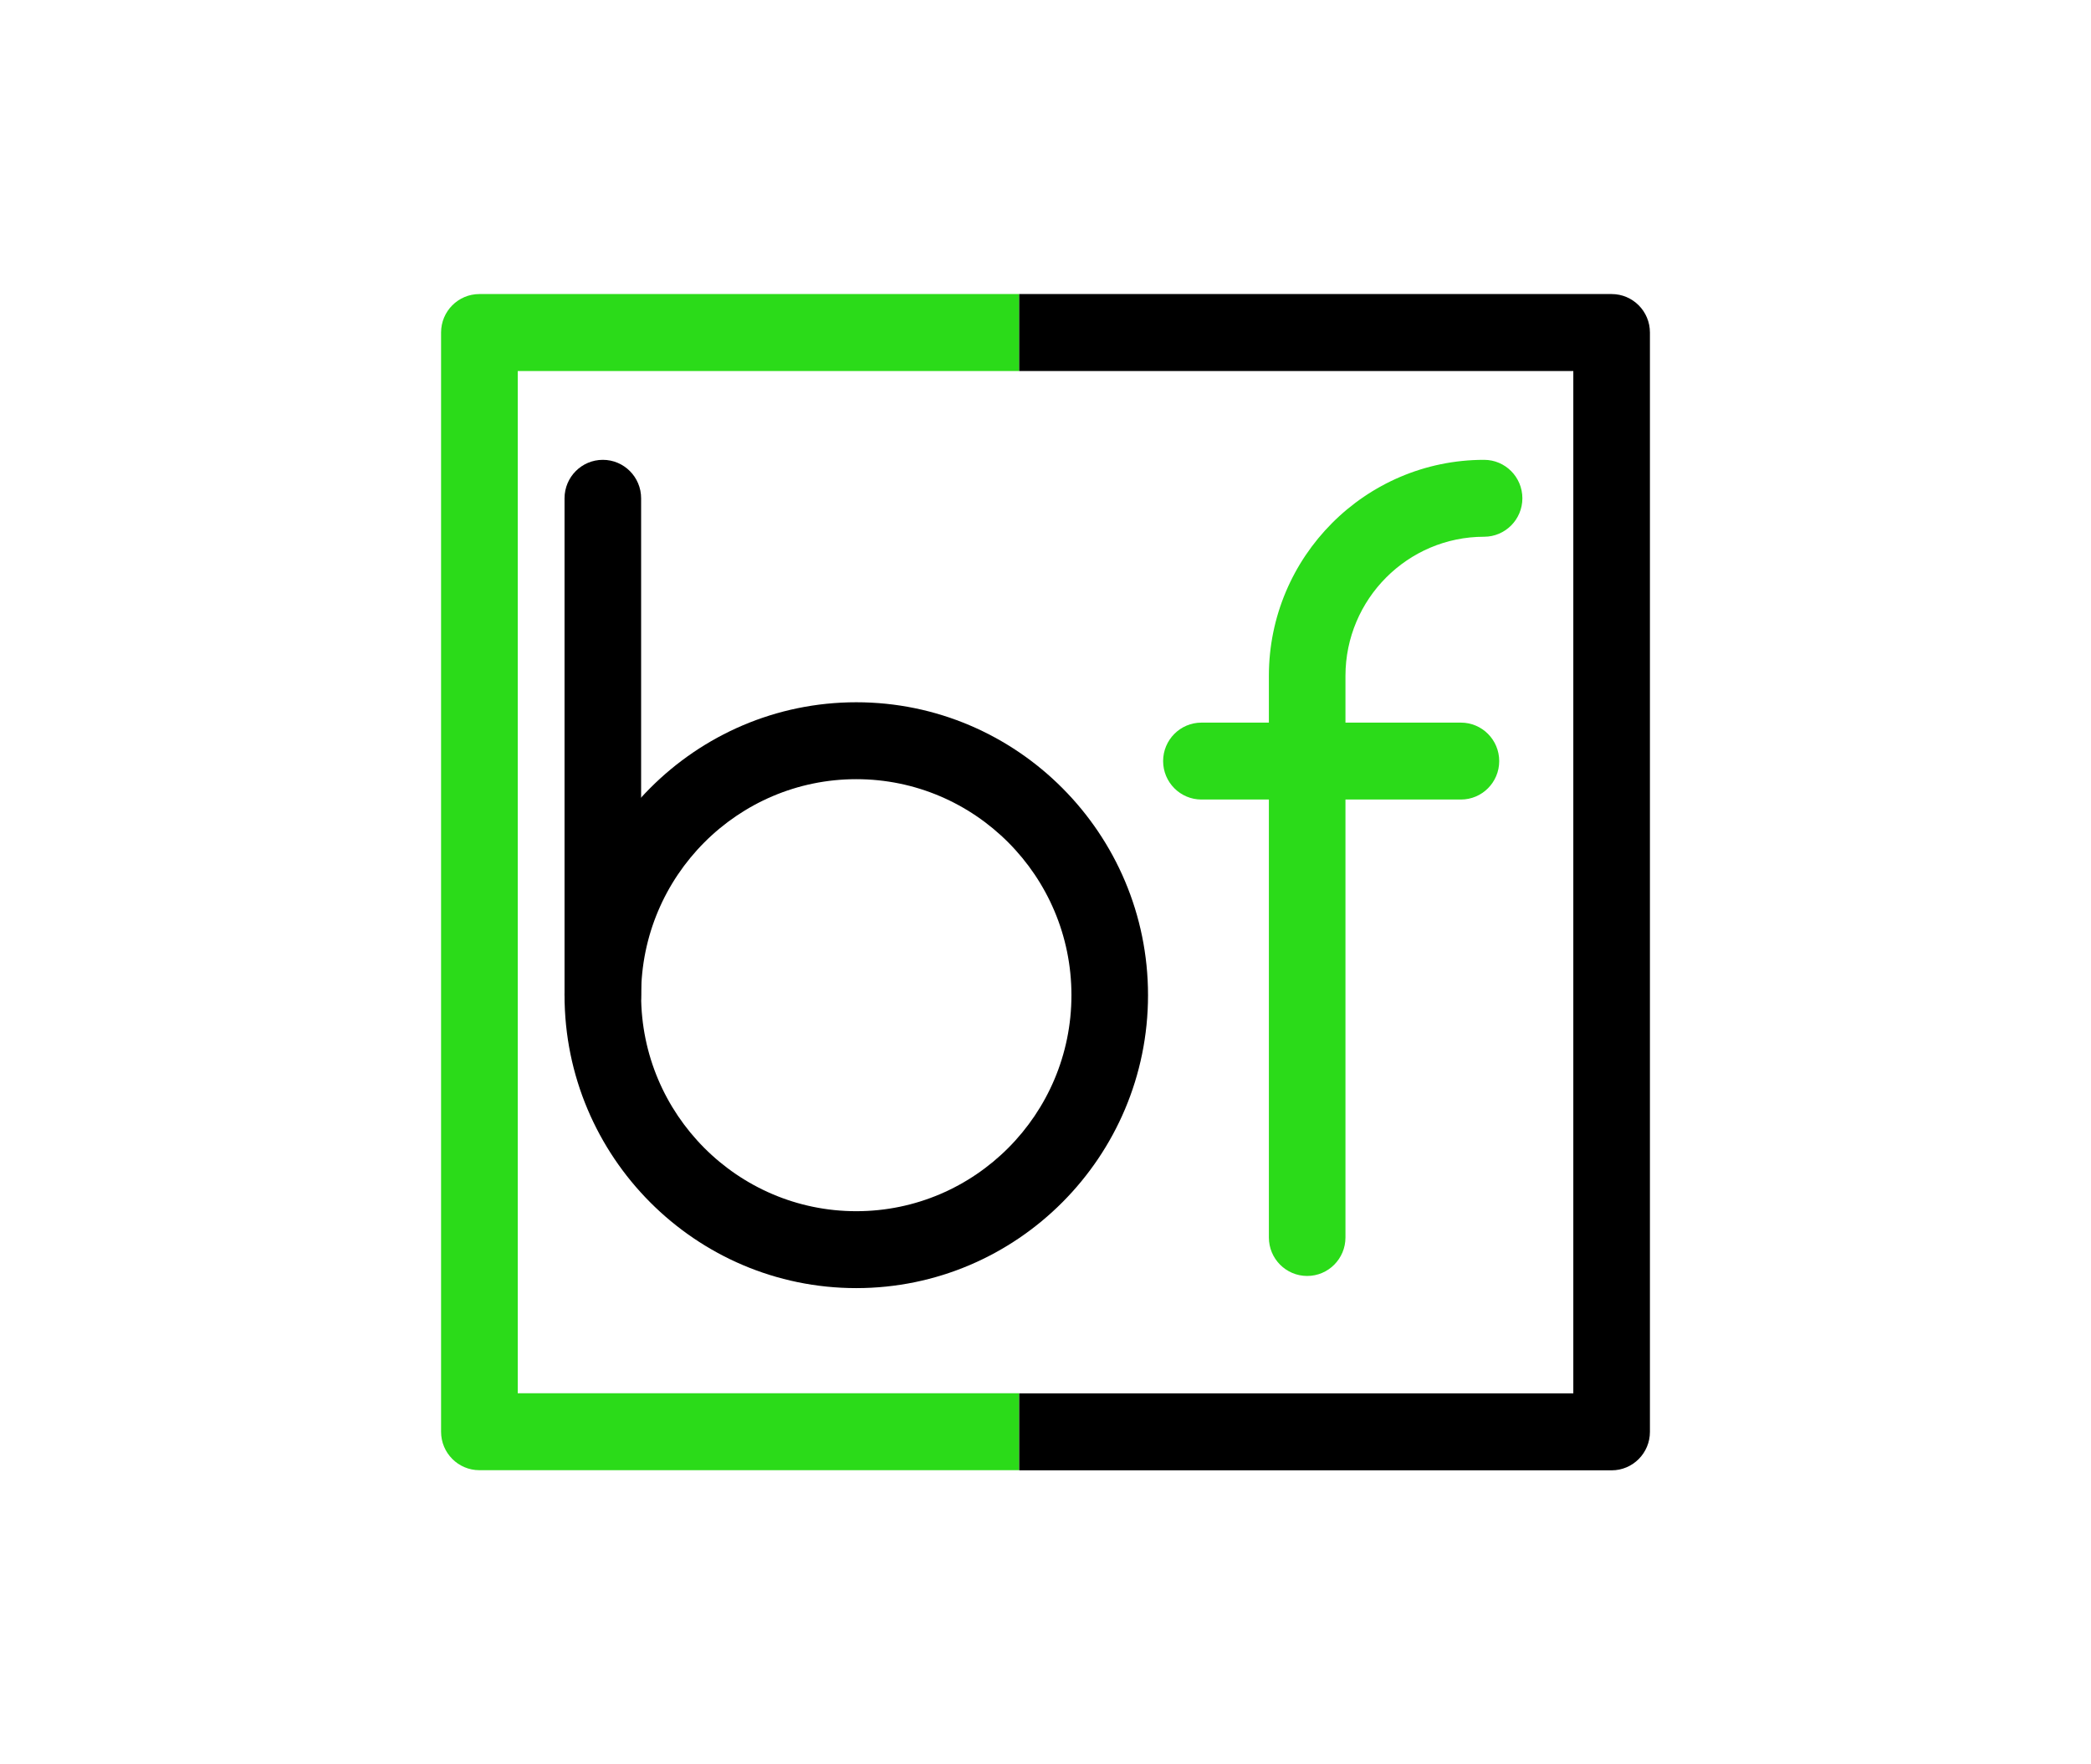
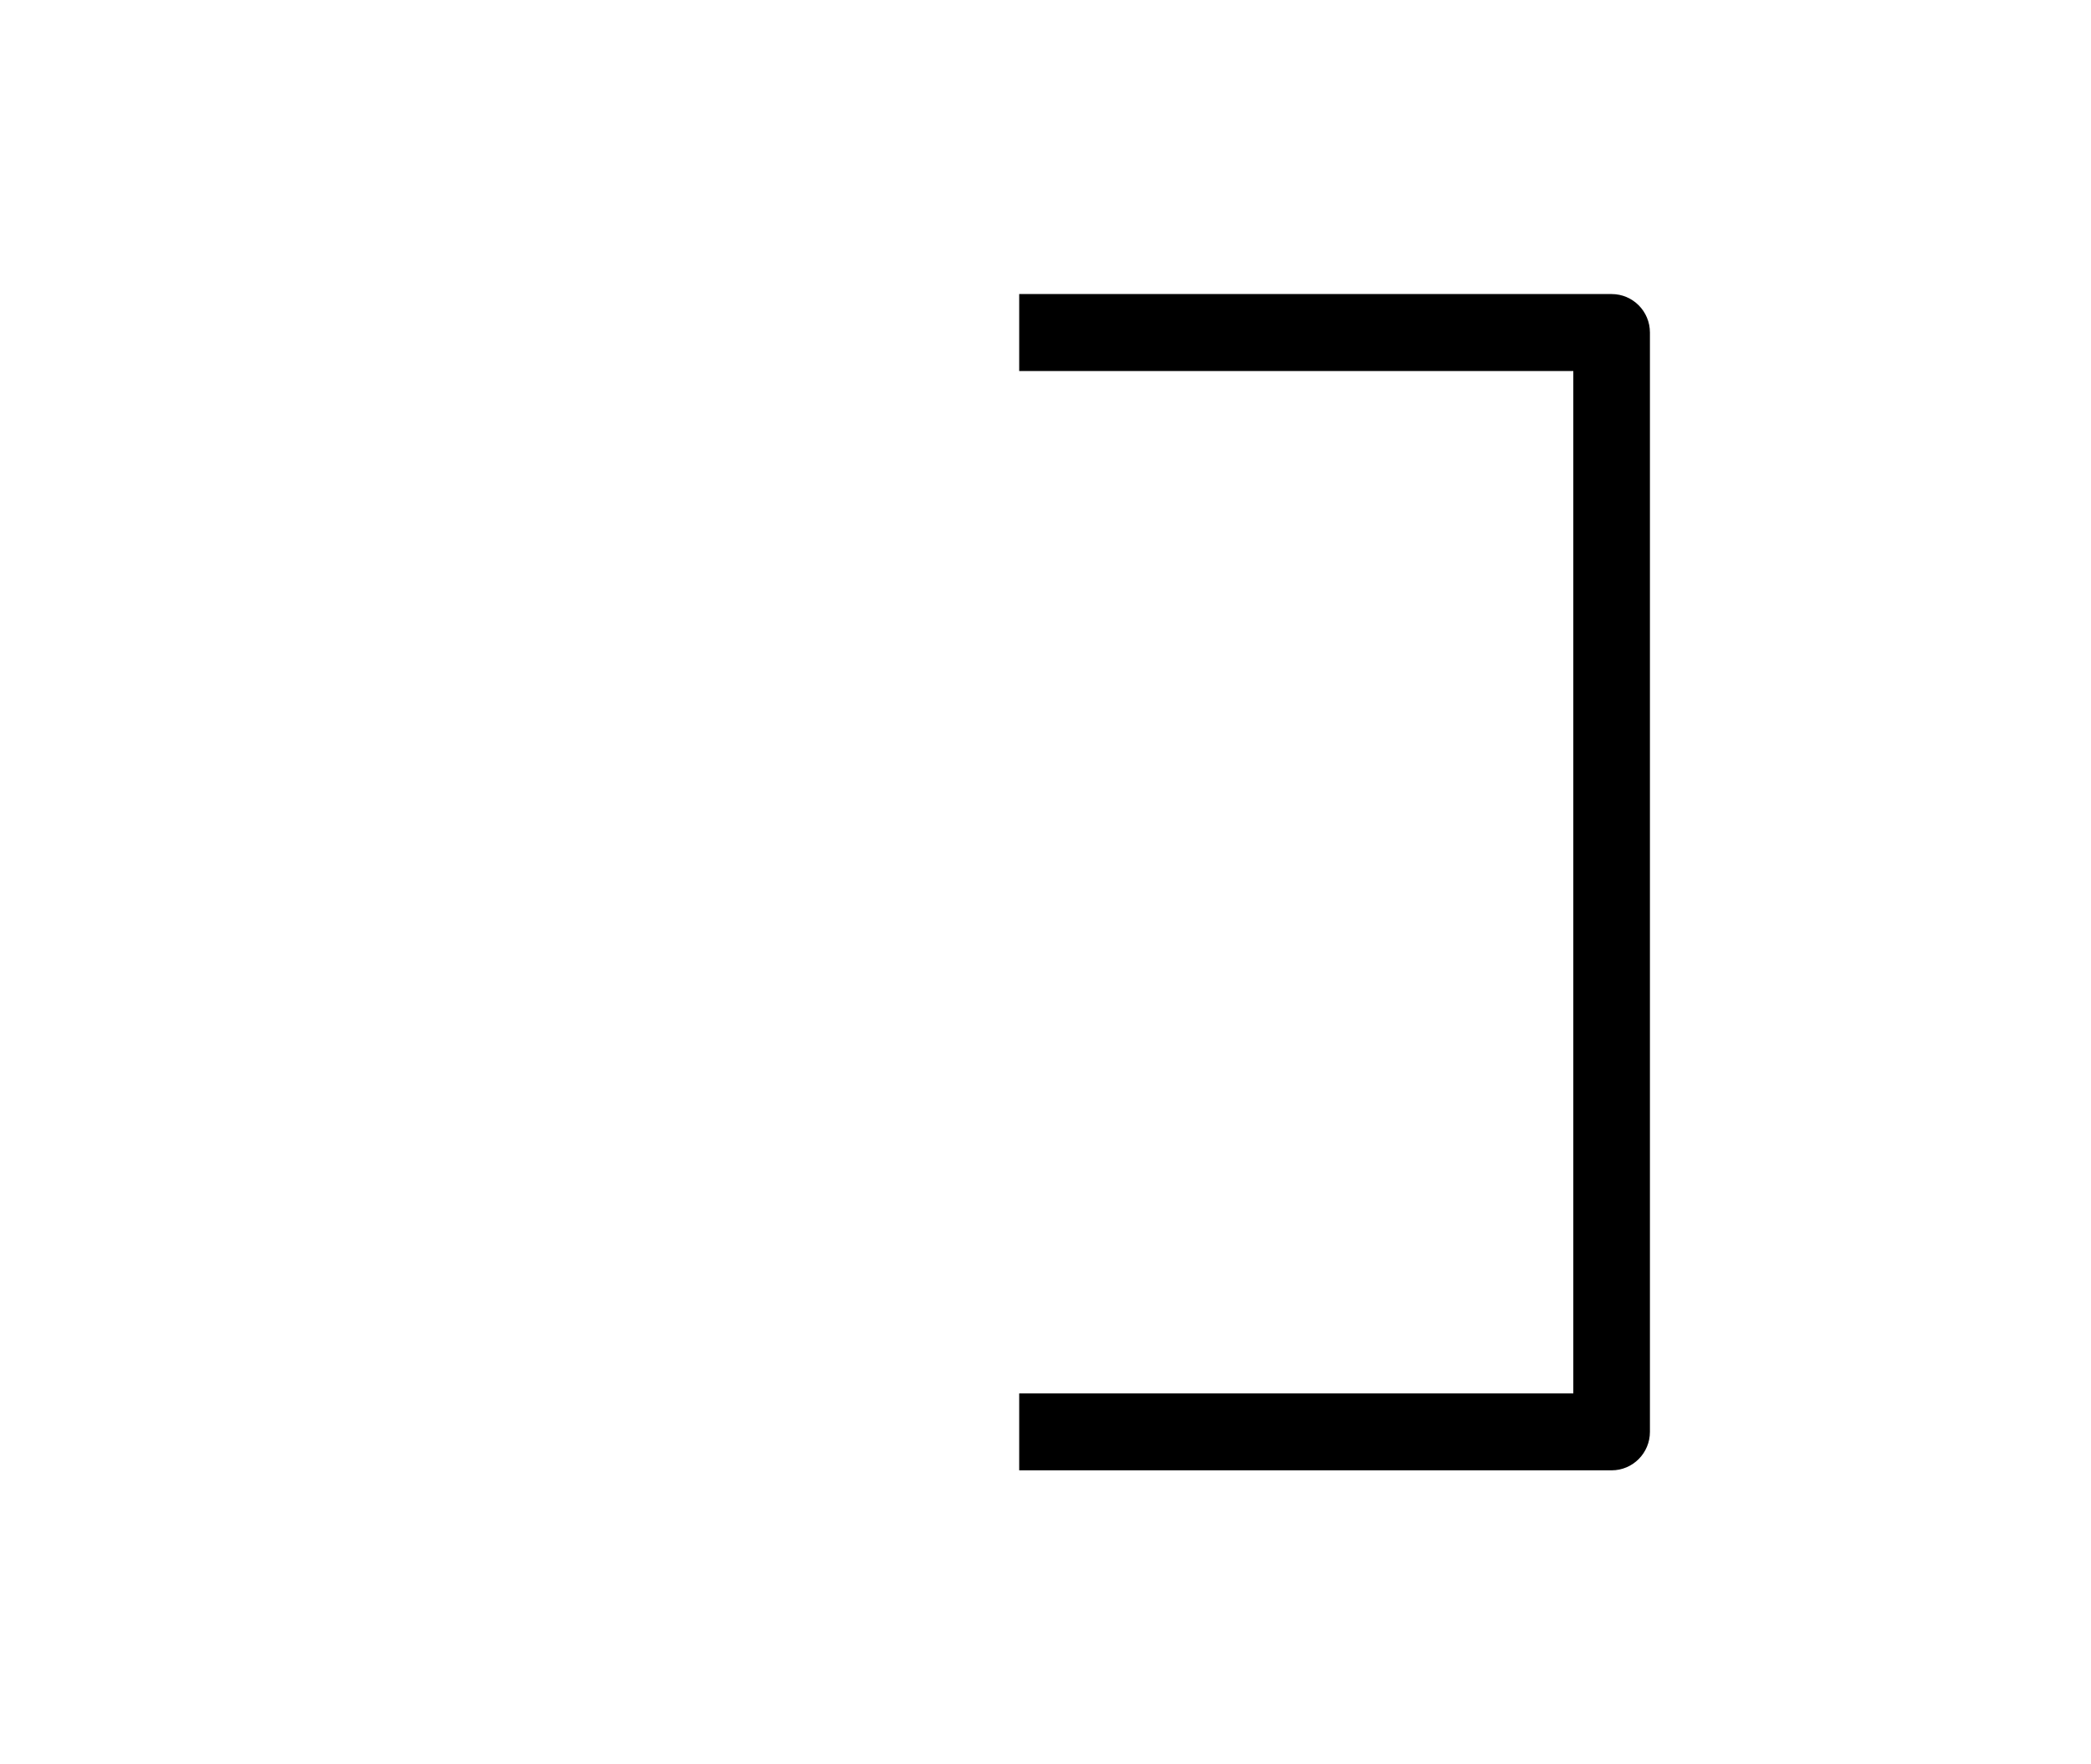
<svg xmlns="http://www.w3.org/2000/svg" width="64" height="54" viewBox="0 0 64 54" fill="none">
  <g clip-path="url(#clip0_7485_40445)">
-     <path d="M26.209 39.425C21.284 39.425 17.279 35.402 17.279 30.459C17.279 25.517 21.285 21.494 26.209 21.494C31.131 21.494 35.138 25.517 35.138 30.459C35.138 35.402 31.131 39.425 26.209 39.425ZM26.209 23.848C22.578 23.848 19.623 26.814 19.623 30.459C19.623 34.105 22.578 37.071 26.209 37.071C29.84 37.071 32.794 34.105 32.794 30.459C32.794 26.814 29.84 23.848 26.209 23.848Z" fill="black" />
-     <path d="M18.451 31.636C17.804 31.636 17.279 31.109 17.279 30.459V15.251C17.279 14.601 17.804 14.074 18.451 14.074C19.098 14.074 19.623 14.601 19.623 15.251V30.459C19.623 31.109 19.098 31.636 18.451 31.636Z" fill="black" />
-     <path d="M40.009 39.053C39.362 39.053 38.837 38.526 38.837 37.876V20.687C38.837 17.04 41.791 14.074 45.424 14.074C46.071 14.074 46.596 14.601 46.596 15.251C46.596 15.9 46.071 16.428 45.424 16.428C43.085 16.428 41.181 18.339 41.181 20.687V37.876C41.181 38.526 40.656 39.053 40.009 39.053Z" fill="#2BDB19" />
-     <path d="M44.715 24.471H36.772C36.126 24.471 35.6 23.944 35.6 23.294C35.6 22.645 36.126 22.117 36.772 22.117H44.715C45.362 22.117 45.887 22.645 45.887 23.294C45.887 23.944 45.362 24.471 44.715 24.471Z" fill="#2BDB19" />
-     <path d="M31.195 11.356V9H14.672C14.025 9 13.5 9.527 13.5 10.177V43.821C13.5 44.471 14.025 44.998 14.672 44.998H31.193V42.642H15.847V11.356H31.195Z" fill="#2BDB19" />
    <path d="M49.328 9H31.195V11.356H48.155V42.646H31.195V45.002H49.328C49.975 45.002 50.5 44.474 50.5 43.825V10.177C50.5 9.527 49.975 9 49.328 9Z" fill="black" />
  </g>
  <defs>
    <clipPath id="clip0_7485_40445">
      <rect width="37" height="36" fill="white" transform="translate(13.5 9)" />
    </clipPath>
  </defs>
</svg>